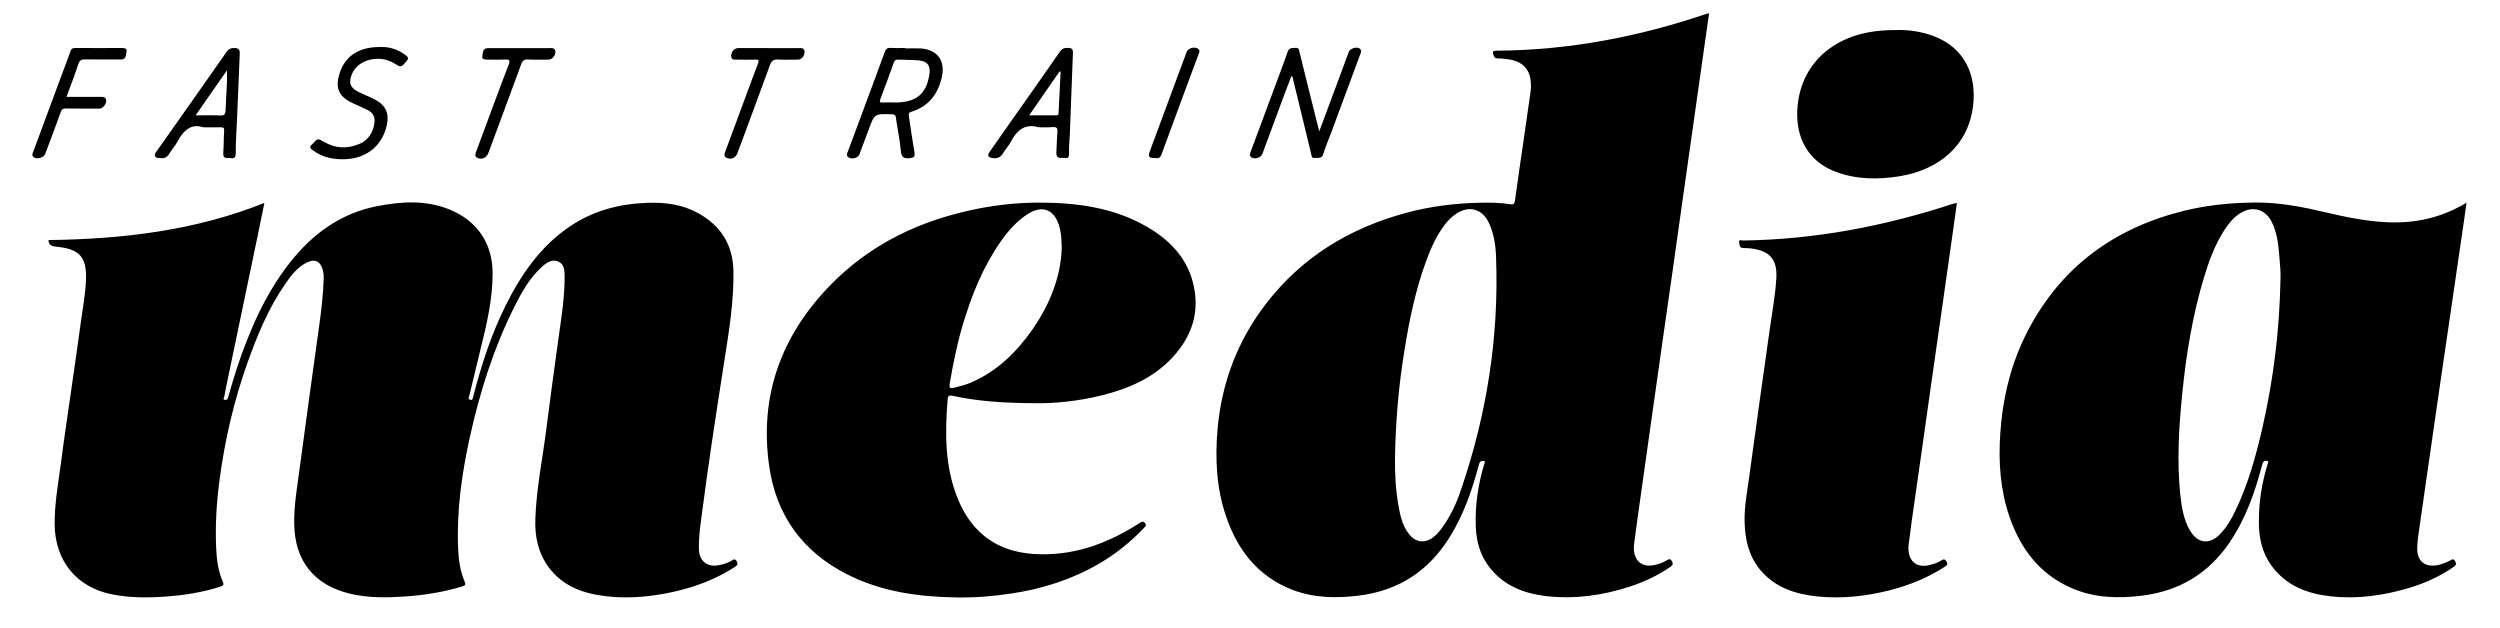
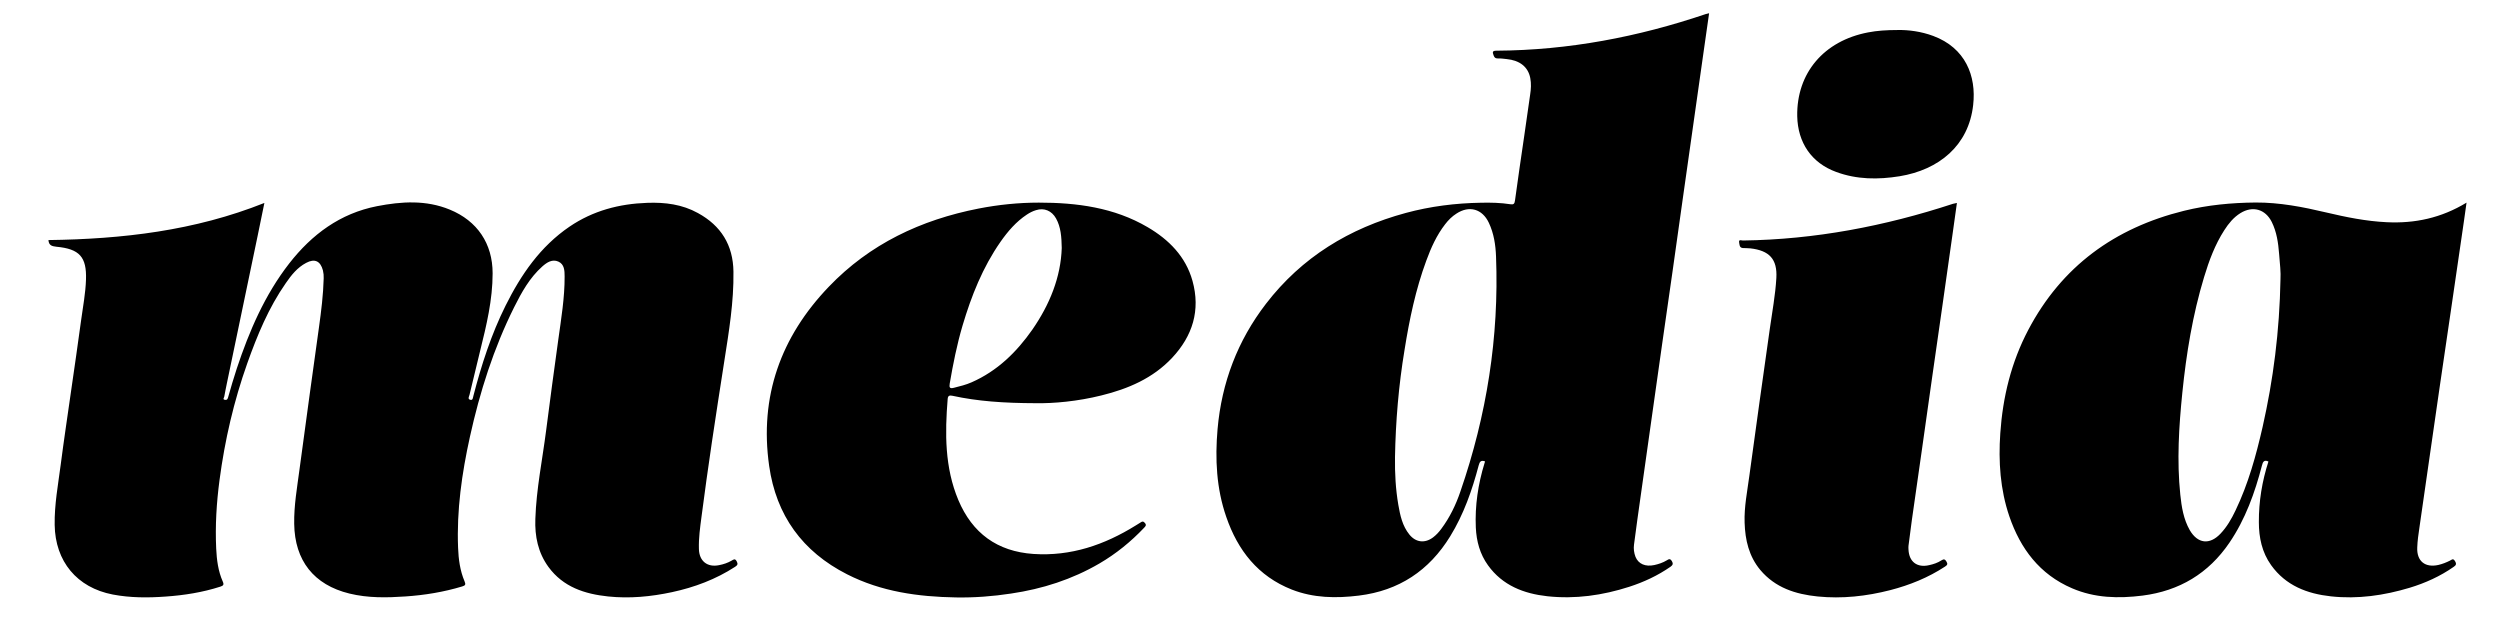
<svg xmlns="http://www.w3.org/2000/svg" version="1.1" id="Layer_1" x="0" y="0" viewBox="0 0 2323.3 583.7" style="enable-background:new 0 0 2323.3 583.7" xml:space="preserve">
  <path class="st1" d="M45 223.1c68.6-.9 135.8-8.6 200.7-34.5-2.1 10.5-4.2 20.6-6.3 30.7-9.5 45.7-19 91.4-28.6 137.1-.8 4.1-1.7 8.1-2.4 12.2-.2 1.1-1.8 2.6.7 3 1.9.3 2.4-.7 2.9-2.4 2.5-8.9 5.1-17.8 8-26.6 11.6-34.9 26-68.5 48.8-97.8 21.1-27 47.3-46.5 81.6-53.2 22.7-4.4 45.5-5.9 67.6 3.2 25.6 10.5 39.8 31.6 39.8 59.2 0 24.6-5.7 48.3-11.6 72-3.3 13.7-6.6 27.3-9.9 41-.4 1.5-1.9 3.8.6 4.5 2.6.8 2.5-1.8 3-3.5 7.5-28.9 16.6-57.2 29.9-83.9 14.4-28.9 32.3-55 59.5-73.5 21.8-14.8 46.1-21.2 72.2-22.1 16.6-.6 32.5 1.4 47.1 9.5 21.4 11.7 32.7 29.7 33 54.5.4 28.1-4.2 55.6-8.5 83.1-3.9 25.2-7.9 50.5-11.6 75.7-3.4 23-6.6 46-9.6 69-1.3 9.9-2.7 19.8-2.4 29.8.2 11.3 7.8 17.4 18.8 15.1 4.1-.8 8-2.1 11.6-4.2 1.8-1 3.1-2.3 4.7.6 1.3 2.5.9 3.6-1.4 5.1-18 11.7-37.8 19.1-58.7 23.6-19.6 4.2-39.4 6.1-59.4 4-21.7-2.3-41.7-8.7-55.4-27.4-9.7-13.3-12.8-28.5-12.2-44.7.9-27.6 6.5-54.7 10-82 3.6-28.1 7.4-56.3 11.3-84.4 2.7-19.6 6-39.1 5.9-58.9 0-5.4-.2-11.3-5.8-13.8-5.7-2.5-10.6.7-14.9 4.5-11.8 10.5-19.3 24.1-26.2 37.9-19.1 38.3-31.9 78.7-41.1 120.4-7.5 34-12.4 68.3-11 103.2.4 10.6 1.8 21.2 6 31.1 1.2 2.9.9 3.9-2.2 4.8-17.2 5.2-34.9 8.1-52.8 9.3-17.4 1.2-34.8 1.5-52-2.7-33.1-8.1-50.8-30.7-51.3-64.7-.3-17.1 2.7-33.7 4.9-50.5 3.1-23.4 6.3-46.7 9.5-70 2.8-20.7 5.7-41.4 8.6-62.1 2.1-15.1 4-30.3 4.4-45.6.1-2.5-.1-4.9-.7-7.4-2.3-8.7-7.6-11.3-15.6-7-8.2 4.3-13.8 11.4-18.9 18.8-16 22.9-26.5 48.4-35.8 74.5-12.5 35.2-20.9 71.4-25.8 108.5-2.8 21.1-4.1 42.4-3.1 63.7.5 10.4 1.8 20.9 6.1 30.6 1.4 3.1.4 3.9-2.3 4.8-16.5 5.3-33.5 8-50.8 9.2-16.4 1.2-32.8 1.2-49.1-1.9-33.3-6.4-53.5-30.8-54-64.7-.3-18.9 3.2-37.4 5.6-55.9 2.9-22.5 6.3-45 9.5-67.5 3.2-22.3 6.5-44.7 9.5-67 1.7-12.5 4.1-24.9 4.5-37.6.7-21-6-28.5-27.5-30.5-3.8-.5-7-.9-7.4-6.2zM1380.1 428.8c-3.8-1.4-5 .2-5.9 3.6-6.1 23.1-13.9 45.5-26.5 66-19.6 31.9-47.6 50.5-84.9 55.1-21.2 2.6-42.1 2.3-62.3-5.6-31.4-12.4-50.2-36.4-60.9-67.5-9.2-26.5-10.5-53.9-8.1-81.6 3.8-43.2 18.6-82.2 45-116.5 33.3-43.3 77.5-70.2 129.9-84.4 22.9-6.2 46.2-9.1 69.9-9.5 9.2-.2 18.3 0 27.3 1.4 3 .5 3.9-.4 4.3-3.4 2.7-20.1 5.7-40.1 8.6-60.1 1.8-12.8 3.6-25.6 5.5-38.4.8-5.1 1.1-10.3.1-15.4-2-10.3-9.7-16.4-21.9-17.6-2.8-.3-5.6-.7-8.4-.6-2.3 0-3-.9-3.8-2.9-1.2-3.2-1-4.3 2.9-4.3 66.6-.4 131.2-12.7 194.2-34 .9-.3 1.8-.5 3.2-.8-1.8 13.1-3.7 25.8-5.5 38.6-3.2 22.3-6.3 44.7-9.5 67-3.2 22.3-6.3 44.7-9.5 67-3.2 22.5-6.3 45-9.5 67.5-3.2 22.3-6.4 44.7-9.6 67-3.2 22.2-6.2 44.4-9.4 66.5l-10.5 74.4c-2.2 15.3-4.3 30.6-6.3 45.9-.5 3.8 0 7.6 1.4 11.3 2.7 6.6 9.2 9.4 17.5 7.6 4-.9 8-2.2 11.6-4.4 1.7-1 3.1-2 4.7.8 1.5 2.6.7 3.7-1.3 5.2-11.8 8.2-24.7 14.2-38.3 18.6-24.8 8-50.2 11.6-76.1 8.8-21.9-2.4-41.7-10-55.2-28.8-7.5-10.4-10.7-22.3-11.3-35-.9-20.4 2.1-40.4 8.1-59.9.2-.4.3-1 .5-1.6zm-83.7-3.8c-.2 14.8.6 29.6 3.1 44.2 1.7 9.8 3.8 19.6 10.3 27.6 6 7.4 14.4 8.3 22 2.6 2.9-2.2 5.4-4.9 7.6-7.9 7.9-10.6 13.6-22.4 17.8-34.8 24.4-70.7 36-143.5 33.1-218.3-.4-10.7-2-21.5-6.7-31.4-6.1-12.9-18.2-16.3-30.1-8.5-4.1 2.6-7.5 6-10.5 9.9-7.9 10.2-13.1 21.8-17.5 33.8-9.9 26.8-15.7 54.6-20.2 82.8-5.5 33.1-8.3 66.5-8.9 100zM2292.2 188.3c-1.6 11.3-3 21.8-4.6 32.2-3.2 22.2-6.4 44.3-9.7 66.5-3.5 24.3-7.1 48.6-10.7 72.9l-9.3 64.5c-3.2 22-6.4 44-9.5 66-.9 6.1-1.8 12.2-2 18.3-.6 12.8 7.3 19.1 19.7 16.3 3.8-.9 7.3-2.3 10.7-4 1.7-.9 3-2.4 4.7.5 1.7 2.8.8 3.9-1.4 5.4-12.5 8.7-26.2 14.9-40.7 19.3-23.9 7.2-48.3 10.7-73.2 8-22.1-2.4-42-10-55.6-29-8.5-11.9-11.4-25.6-11.4-40-.1-19.2 3-38 8.9-56.3-4-1.9-5.2.3-6 3.6-6.6 25.4-15.4 50-30.3 71.9-19.4 28.5-46.4 44.7-80.7 49.1-22.4 2.8-44.4 2.3-65.5-6.8-30.1-12.9-48-36.8-58.3-66.9-8.5-25-10.2-50.9-8.4-77.1 2.3-33.8 10.2-66.1 26-96.1 31.1-59.1 80.4-94.8 144.7-110.7 21.9-5.4 44.2-7.5 66.6-7.7 22.2-.1 43.9 4.1 65.4 9.2 18.6 4.4 37.3 8.2 56.4 9.1 26.1 1.3 50.7-3.9 74.2-18.2zm-172.9 70.9c.4-5.3-.5-14.4-1.3-23.5-.8-10.1-2.2-20.1-6.8-29.4-6-12-17.8-15.3-29.2-8.2-6.4 4-10.9 9.6-14.9 15.8-8.7 13.5-14.2 28.4-18.8 43.6-10.6 35-16.5 71-20.2 107.3-3.2 31.6-5.2 63.3-1.9 95 1.2 11.4 3 22.7 8.8 32.9 7.4 12.6 18.4 13.9 28.5 3.3 6-6.3 10.3-13.8 14-21.6 11.9-24.8 19.1-51 25.2-77.7 9.9-43.9 15.7-88.5 16.6-137.5zM962.6 374.7c-30.2-.1-54-1.8-77.5-6.9-2.5-.5-4.1-.3-4.4 2.8-2.6 32-2.8 63.8 9.9 94.1 13 30.8 36.1 47.8 69.8 50.1 34.8 2.3 66-8.4 95.1-26.5 1.4-.9 2.8-1.7 4.2-2.6 1.5-1 2.5-1.7 4.2.2 1.8 2.1.7 3.1-.6 4.5-12.3 13-26.1 24.2-41.5 33.2-25.5 14.9-53.1 23.7-82.2 28-17 2.6-34.1 3.9-51.2 3.6-35.1-.6-69.4-5.3-101.2-21.5-41.5-21.1-65.9-54.8-72.4-100.7-9.2-64.5 10.8-120 55.4-166.5 38.1-39.8 85.6-62.2 139.3-72.7 18.5-3.6 37.2-5.5 55.9-5.5 35.3 0 69.9 4.5 101.1 22.8 19.8 11.6 35.4 27.3 41.7 49.9 7.6 27.3.1 51.2-18.9 71.5-17.9 19.1-41 28.9-65.8 35-22 5.5-44.4 7.5-60.9 7.2zm24.1-144.2c-.2-10.4-.8-19.4-5.3-27.5-4-7.2-11.1-10.1-18.6-7.7-3 .9-5.8 2.3-8.5 4.1-10 6.6-17.7 15.6-24.5 25.3-16.6 23.8-27.1 50.3-35.3 77.9-5.2 17.6-8.8 35.7-11.9 53.8-.6 3.7-.1 5.1 4.2 3.9 5.5-1.4 10.9-2.7 16.1-5 23.9-10.5 41.8-28 56.5-49 16.1-23.3 26.4-48.6 27.3-75.8zM1818.6 188.6c-1.3 9.6-2.6 18.8-3.9 27.9-3.2 22.3-6.3 44.7-9.5 67-3.2 22.3-6.4 44.6-9.6 67-3.2 22.2-6.2 44.3-9.4 66.5-3.1 22.2-6.3 44.3-9.5 66.5-1.1 7.9-2.1 15.8-3.1 23.7-.1 1.1-.1 2.3 0 3.5.5 11.4 8 17.1 19.2 14.5 4.1-.9 8-2.2 11.5-4.5 2.2-1.4 3.3-1 4.6 1.2 1.4 2.3.7 3.3-1.3 4.6-15.7 10.3-32.8 17.2-50.9 21.9-22.2 5.7-44.8 8.2-67.6 5.9-20.5-2.1-39.3-8.1-53.2-24.6-10.6-12.7-14.1-27.9-14.6-44-.5-14.7 2.5-29.1 4.4-43.5 3.1-23 6.3-46 9.5-69 3.1-22.5 6.3-45 9.5-67.5 2.2-15.8 5.2-31.5 6.1-47.4 1-17.5-6.5-25.5-24.2-27.5-2.3-.3-4.7-.1-7-.3-3.3-.3-3-3.4-3.4-5.3-.5-3 2.2-1.7 3.5-1.7 66.9-.9 131.8-13.3 195.2-34.1 1.2-.2 2.1-.4 3.7-.8zM1763.7 27.9c9.8-.2 21.6 1.3 32.9 5.5 29.8 11.1 40.2 37 37.1 64.2-4.2 37.7-31.8 60.2-68.4 66.2-19.9 3.2-39.7 3.1-58.9-4-23-8.4-35.7-27.3-36.2-51.8-.7-40.1 24.8-70.1 65.9-77.9 8.4-1.6 16.8-2.2 27.6-2.2z" />
-   <path class="st1" d="M1226 122.1c6-16.1 11.7-31.5 17.5-47 3.3-9 6.7-18 10-27 1.2-3.2 7.5-5 10.2-2.9 2.1 1.8 1 3.8.2 5.8-9 24.2-17.9 48.3-26.9 72.5-2.4 6.5-5.3 12.9-7.2 19.5-1.4 4.9-4.7 3.4-7.8 3.8-3.4.4-3.1-2.3-3.6-4.2-5.8-23.6-11.5-47.2-17.2-70.9-.1-.3-.4-.5-1-1.2-2.3 6.1-4.5 11.8-6.7 17.5-6.8 18.3-13.5 36.6-20.3 54.9-1.3 3.5-6.9 5.5-10 3.5-2.4-1.5-1.6-3.5-.8-5.7 7.2-19.2 14.3-38.4 21.4-57.6 4.3-11.6 8.8-23.2 12.8-34.9 1.5-4.3 4.4-3.4 7.4-3.7 3.3-.3 3.2 2 3.7 4.1 6 24.3 12 48.6 18.3 73.5zM841.5 45c4.7 0 9.3-.2 13.9 0 15.8 1 23.4 11.4 19.8 26.9-3.6 15.7-12.3 27-28.1 31.9-2.4.7-2.8 1.8-2.5 3.9 1.7 11.1 3.2 22.3 5.2 33.4.8 4.3-.5 5.6-4.6 5.9-5.1.4-7.5-.6-8-6.6-.9-10.4-3.2-20.6-4.6-31-.4-2.7-1.4-3.1-3.8-3.2-16.1-.5-16.1-.6-21.6 14.5-2.8 7.6-5.6 15.2-8.5 22.7-1.1 3-5.9 4.8-9.4 3.2-3.5-1.5-2-4.1-1-6.7 11.4-30.5 22.7-61 33.9-91.5 1.1-3 2.5-4.1 5.6-3.9 4.5.3 9 .1 13.5.1.2.2.2.3.2.4zm-12.1 50.2c25 .9 31.9-10.8 34.3-26.1 1.3-8.1-1.9-12.3-10.1-13-6.3-.5-12.6-.4-18.9-.7-2.5-.1-3.4.9-4.2 3.1-4 11.2-8.1 22.3-12.3 33.4-1 2.7-.8 3.6 2.2 3.4 3-.2 6-.1 9-.1zM188.8 118.3c-10.9-3.8-18.4 2.8-24 13.5-1.9 3.7-4.9 6.7-7 10.3-2.1 3.8-4.9 5.5-9.2 4.8-1.6-.3-3.3.4-4.3-1.6-1-1.9.1-3.1 1.1-4.5 6.8-9.6 13.6-19.3 20.4-28.9 14.9-21.2 29.9-42.3 44.7-63.6 2-2.8 4.1-3.8 7.4-3.7 3.7.1 5.1 1.6 4.9 5.2-.9 20.1-1.7 40.2-2.5 60.2-.4 10.8-1.3 21.6-1.2 32.4.1 6.8-4.4 4.1-7.3 4.4-3.8.4-4.6-1.7-4.3-5.3.6-6.6.3-13.3.8-19.9.2-3-.9-3.3-3.2-3.3-4.8.1-9.5 0-16.3 0zm-7-11.1c8.4 0 15.8-.2 23.2.1 3.7.2 4.4-1.4 4.6-4.5.3-8.4.9-16.9 1.3-25.3.2-3.7 0-7.4 0-12.1-10 14.2-19.2 27.6-29.1 41.8zM965.4 118.3c-13.1-3.8-20.5 2.9-26.1 13.6-1.9 3.7-4.9 6.7-7 10.3-2.3 4-5.3 5.3-9.8 4.7-4.1-.5-5.2-2.3-2.8-5.8 7.3-10.5 14.7-20.9 22-31.4 14.4-20.5 29-40.9 43.2-61.6 2.7-3.9 5.8-3.8 9.4-3.4 2.4.3 2.9 2.1 2.8 4.4-1 25.4-1.9 50.8-2.9 76.2-.2 5.8-1 11.6-.7 17.4.3 6.3-4.1 3.6-6.7 4-3.5.5-5.3-1.2-5.1-4.8.3-6.5.5-12.9 1-19.4.3-3.6-.9-4.6-4.4-4.4-4.2.4-8.5.2-12.9.2zm-9-11.1c9.1 0 17-.1 25 0 2.6 0 2.3-1.5 2.4-3.2.6-11.4 1.2-22.8 1.7-34.3 0-1.1.9-2.6-.7-3.5-9.3 13.4-18.5 26.7-28.4 41zM352.5 43.7c8.5-.5 17.1 1.8 24.7 7.8 2.3 1.8 2.7 2.9.6 5.4-5.1 5.8-4.9 6-11.3 2-13.8-8.5-33.5-3.8-39.2 9.4-3.7 8.6-2.1 13.3 6.4 17.4 5 2.5 10.4 4.4 15.3 7.1 9.8 5.4 12.9 13 10.4 23.8-4.2 18.6-18.3 30.2-37.5 31.3-11.5.6-22.1-1.4-31.5-8.5-2.4-1.8-3.1-3.3-.3-5.2.1-.1.2-.3.3-.4 4.9-5.4 4.8-5.4 11-1.8 10.5 6.1 21.5 6.4 32.5 1.8 8.5-3.6 12.8-10.7 14.1-19.7.7-5.2-1.3-9.2-5.9-11.6-4.7-2.4-9.6-4.5-14.4-6.7-12.8-5.9-16.4-13.9-12.2-27.4 5-16 17.5-24.6 37-24.7zM61.8 90h31.3c2.7 0 5.3 0 5.6 3.3.3 3.2-3.2 7.6-5.9 7.6-10.5 0-21 .1-31.5-.1-2.8 0-4 .8-4.9 3.5-4.7 13.1-9.6 26-14.5 39-1.3 3.3-7.9 5-10.6 2.8-2.1-1.7-1-3.6-.3-5.4 9.1-24.5 18.2-48.9 27.2-73.4 2.4-6.5 5-12.9 7.2-19.5.9-2.6 2.1-3.2 4.6-3.2 14.3.1 28.6.1 42.9 0 2.5 0 5.5.2 4.7 3.3-.7 2.8 0 7.5-5.3 7.4-11.1-.1-22.3.1-33.4-.1-3.4-.1-5 1.1-6.1 4.2-3.3 10.2-7.1 20.2-11 30.6zM482.9 44.7h27.5c2.5 0 5.3-.4 5.7 3.1.4 3.7-2.9 7.6-6.3 7.6-6.3 0-12.7.2-19-.1-3.5-.2-5.1.8-6.4 4.3-10.1 27.6-20.4 55.1-30.6 82.7-1.6 4.2-5.9 6.3-10 4.5-2.8-1.2-2.2-3.5-1.3-5.9 5.3-14.1 10.4-28.2 15.7-42.3 4.8-12.8 9.5-25.7 14.5-38.5 1.7-4.2.5-5-3.6-4.8-5.3.3-10.6 0-16 .1-2.4 0-5.6-.2-4.9-3.1.7-2.8 0-7.6 5.3-7.6h29.4zM714.3 44.7h27.9c2.5 0 5.3-.4 5.5 3.3.2 3.8-2.8 7.4-6 7.4-6.2 0-12.3.3-18.5-.1-4.1-.2-6.1 1-7.6 5-9.9 27.3-20.1 54.5-30.2 81.8-1.7 4.5-5.5 6.5-9.9 4.7-3.2-1.3-2.3-3.7-1.4-6.2 6.7-17.8 13.2-35.6 19.8-53.4 3.5-9.4 6.9-18.9 10.6-28.3 1.2-3.1.4-3.6-2.6-3.5-5.5.2-11 .1-16.5 0-2.5 0-5.8.8-5.9-3.3-.1-4.1 3-7.4 6.6-7.4h28.2zM1074 146.9c-6.5 0-7.4-1.1-5.3-6.7 11.4-30.7 22.7-61.4 34.1-92 1.2-3.1 6.4-5 9.9-3.3 3.2 1.6 1.7 4.2.8 6.4-11.4 30.7-22.8 61.3-34 92-1.2 3.3-3 4.1-5.5 3.6z" />
</svg>